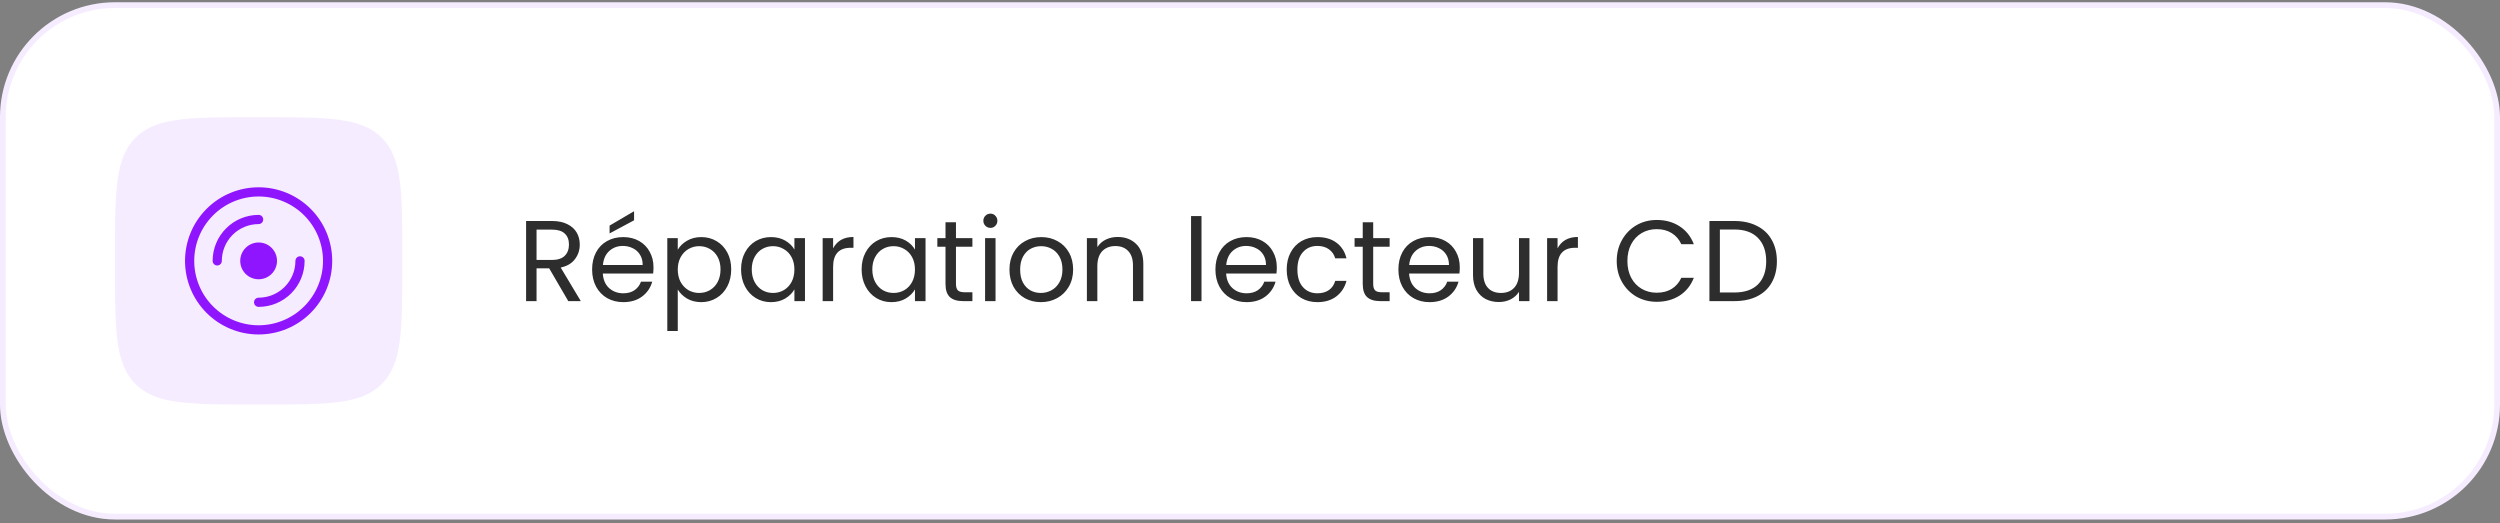
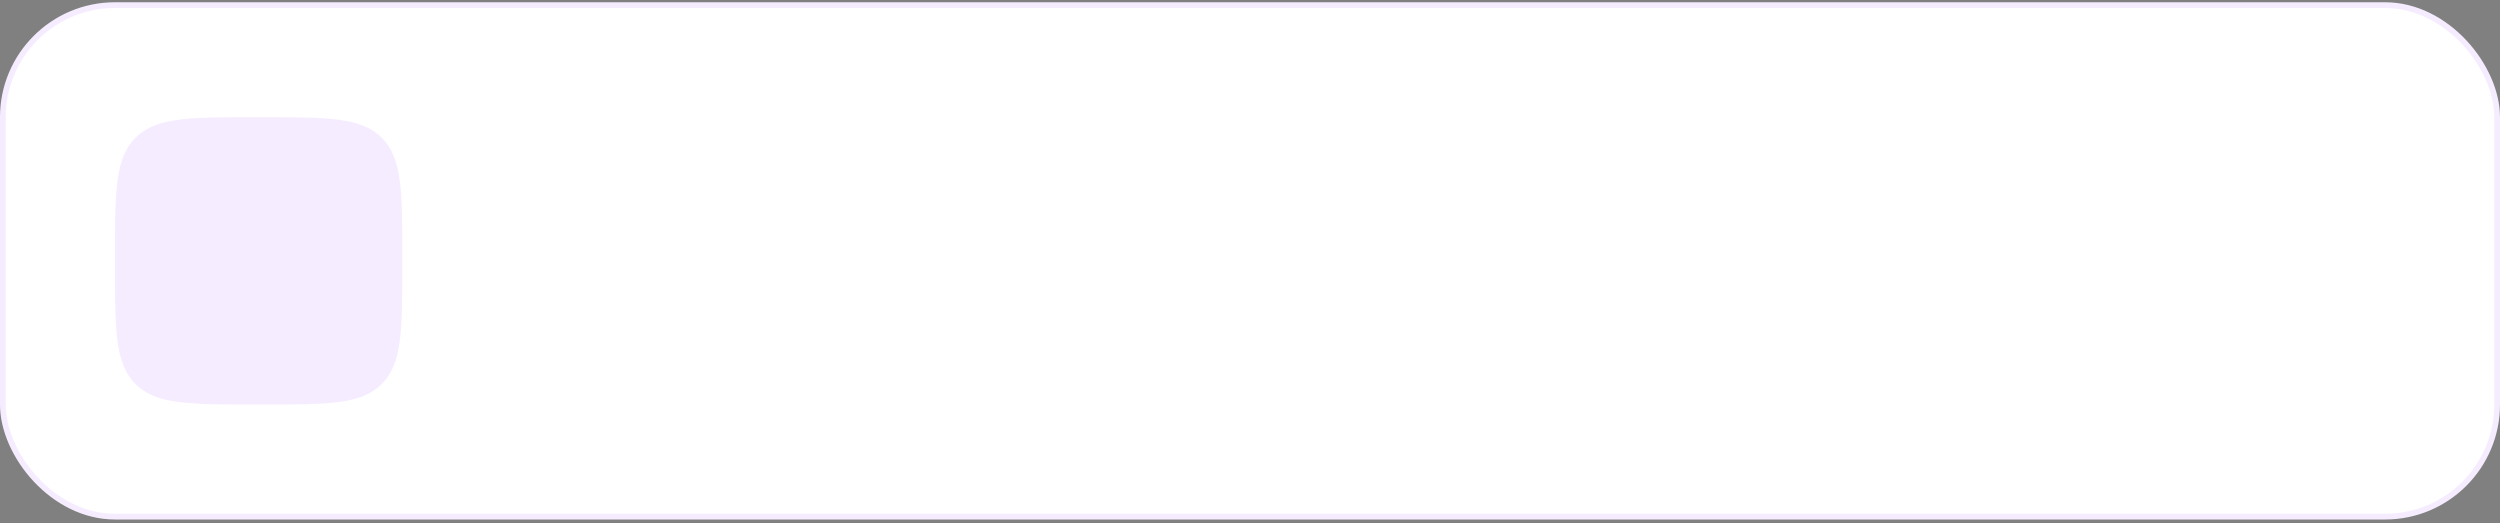
<svg xmlns="http://www.w3.org/2000/svg" width="435" height="91" viewBox="0 0 435 91" fill="none">
  <rect x="0" y="0" width="435" height="91" fill="#808080" stroke="none" />
  <rect x="0.5" y="0.893" width="434" height="89" rx="19.5" fill="white" />
  <rect x="0.5" y="0.893" width="434" height="89" rx="19.5" stroke="#F6ECFF" />
  <path d="M20 44.783C20 33.286 20 27.537 23.572 23.965C27.144 20.393 32.893 20.393 44.39 20.393H45.61C57.108 20.393 62.856 20.393 66.428 23.965C70 27.537 70 33.286 70 44.783V46.003C70 57.501 70 63.25 66.428 66.822C62.856 70.393 57.108 70.393 45.61 70.393H44.39C32.893 70.393 27.144 70.393 23.572 66.822C20 63.25 20 57.501 20 46.003V44.783Z" fill="#F6ECFF" />
  <g clip-path="url(#clip0_22_1932)">
    <path d="M45 56.598C42.029 56.598 39.179 55.417 37.077 53.316C34.976 51.215 33.796 48.365 33.796 45.393C33.796 42.422 34.976 39.572 37.077 37.471C39.179 35.369 42.029 34.189 45 34.189C47.972 34.189 50.822 35.369 52.923 37.471C55.024 39.572 56.204 42.422 56.204 45.393C56.204 48.365 55.024 51.215 52.923 53.316C50.822 55.417 47.972 56.598 45 56.598ZM45 58.198C48.396 58.198 51.653 56.849 54.055 54.448C56.456 52.046 57.805 48.789 57.805 45.393C57.805 41.997 56.456 38.74 54.055 36.339C51.653 33.937 48.396 32.588 45 32.588C41.604 32.588 38.347 33.937 35.946 36.339C33.544 38.74 32.195 41.997 32.195 45.393C32.195 48.789 33.544 52.046 35.946 54.448C38.347 56.849 41.604 58.198 45 58.198Z" fill="#8F15FF" />
    <path d="M48.201 45.393C48.201 46.242 47.864 47.056 47.264 47.657C46.663 48.257 45.849 48.594 45 48.594C44.151 48.594 43.337 48.257 42.736 47.657C42.136 47.056 41.799 46.242 41.799 45.393C41.799 44.544 42.136 43.73 42.736 43.13C43.337 42.529 44.151 42.192 45 42.192C45.849 42.192 46.663 42.529 47.264 43.13C47.864 43.73 48.201 44.544 48.201 45.393ZM45 38.991C43.302 38.991 41.673 39.665 40.473 40.866C39.272 42.067 38.598 43.695 38.598 45.393C38.598 45.605 38.513 45.809 38.363 45.959C38.213 46.109 38.01 46.194 37.797 46.194C37.585 46.194 37.381 46.109 37.231 45.959C37.081 45.809 36.997 45.605 36.997 45.393C36.997 43.271 37.84 41.235 39.341 39.734C40.842 38.233 42.877 37.39 45 37.39C45.212 37.39 45.416 37.474 45.566 37.624C45.716 37.775 45.8 37.978 45.8 38.19C45.8 38.403 45.716 38.606 45.566 38.756C45.416 38.906 45.212 38.991 45 38.991ZM52.203 44.593C52.415 44.593 52.619 44.677 52.769 44.827C52.919 44.977 53.003 45.181 53.003 45.393C53.003 47.516 52.16 49.551 50.659 51.052C49.158 52.553 47.123 53.396 45 53.396C44.788 53.396 44.584 53.312 44.434 53.162C44.284 53.012 44.2 52.808 44.2 52.596C44.2 52.384 44.284 52.18 44.434 52.03C44.584 51.88 44.788 51.796 45 51.796C46.698 51.796 48.327 51.121 49.527 49.92C50.728 48.72 51.403 47.091 51.403 45.393C51.403 45.181 51.487 44.977 51.637 44.827C51.787 44.677 51.991 44.593 52.203 44.593Z" fill="#8F15FF" />
  </g>
-   <path d="M98.88 52.393L95.56 46.693H93.36V52.393H91.54V38.453H96.04C97.094 38.453 97.98 38.633 98.7 38.993C99.434 39.353 99.98 39.84 100.34 40.453C100.7 41.067 100.88 41.767 100.88 42.553C100.88 43.513 100.6 44.36 100.04 45.093C99.494 45.827 98.667 46.313 97.56 46.553L101.06 52.393H98.88ZM93.36 45.233H96.04C97.027 45.233 97.767 44.993 98.26 44.513C98.754 44.02 99 43.367 99 42.553C99 41.727 98.754 41.087 98.26 40.633C97.78 40.18 97.04 39.953 96.04 39.953H93.36V45.233ZM113.708 46.493C113.708 46.84 113.688 47.207 113.648 47.593H104.888C104.955 48.673 105.322 49.52 105.988 50.133C106.668 50.733 107.488 51.033 108.448 51.033C109.235 51.033 109.888 50.853 110.408 50.493C110.942 50.12 111.315 49.627 111.528 49.013H113.488C113.195 50.067 112.608 50.927 111.728 51.593C110.848 52.247 109.755 52.573 108.448 52.573C107.408 52.573 106.475 52.34 105.648 51.873C104.835 51.407 104.195 50.747 103.728 49.893C103.262 49.027 103.028 48.027 103.028 46.893C103.028 45.76 103.255 44.767 103.708 43.913C104.162 43.06 104.795 42.407 105.608 41.953C106.435 41.487 107.382 41.253 108.448 41.253C109.488 41.253 110.408 41.48 111.208 41.933C112.008 42.387 112.622 43.013 113.048 43.813C113.488 44.6 113.708 45.493 113.708 46.493ZM111.828 46.113C111.828 45.42 111.675 44.827 111.368 44.333C111.062 43.827 110.642 43.447 110.108 43.193C109.588 42.927 109.008 42.793 108.368 42.793C107.448 42.793 106.662 43.087 106.008 43.673C105.368 44.26 105.002 45.073 104.908 46.113H111.828ZM110.328 38.333L106.068 40.613V39.253L110.328 36.753V38.333ZM117.931 43.453C118.291 42.827 118.824 42.307 119.531 41.893C120.251 41.467 121.084 41.253 122.031 41.253C123.004 41.253 123.884 41.487 124.671 41.953C125.471 42.42 126.097 43.08 126.551 43.933C127.004 44.773 127.231 45.753 127.231 46.873C127.231 47.98 127.004 48.967 126.551 49.833C126.097 50.7 125.471 51.373 124.671 51.853C123.884 52.333 123.004 52.573 122.031 52.573C121.097 52.573 120.271 52.367 119.551 51.953C118.844 51.527 118.304 51 117.931 50.373V57.593H116.111V41.433H117.931V43.453ZM125.371 46.873C125.371 46.047 125.204 45.327 124.871 44.713C124.537 44.1 124.084 43.633 123.511 43.313C122.951 42.993 122.331 42.833 121.651 42.833C120.984 42.833 120.364 43 119.791 43.333C119.231 43.653 118.777 44.127 118.431 44.753C118.097 45.367 117.931 46.08 117.931 46.893C117.931 47.72 118.097 48.447 118.431 49.073C118.777 49.687 119.231 50.16 119.791 50.493C120.364 50.813 120.984 50.973 121.651 50.973C122.331 50.973 122.951 50.813 123.511 50.493C124.084 50.16 124.537 49.687 124.871 49.073C125.204 48.447 125.371 47.713 125.371 46.873ZM128.946 46.873C128.946 45.753 129.173 44.773 129.626 43.933C130.08 43.08 130.7 42.42 131.486 41.953C132.286 41.487 133.173 41.253 134.146 41.253C135.106 41.253 135.94 41.46 136.646 41.873C137.353 42.287 137.88 42.807 138.226 43.433V41.433H140.066V52.393H138.226V50.353C137.866 50.993 137.326 51.527 136.606 51.953C135.9 52.367 135.073 52.573 134.126 52.573C133.153 52.573 132.273 52.333 131.486 51.853C130.7 51.373 130.08 50.7 129.626 49.833C129.173 48.967 128.946 47.98 128.946 46.873ZM138.226 46.893C138.226 46.067 138.06 45.347 137.726 44.733C137.393 44.12 136.94 43.653 136.366 43.333C135.806 43 135.186 42.833 134.506 42.833C133.826 42.833 133.206 42.993 132.646 43.313C132.086 43.633 131.64 44.1 131.306 44.713C130.973 45.327 130.806 46.047 130.806 46.873C130.806 47.713 130.973 48.447 131.306 49.073C131.64 49.687 132.086 50.16 132.646 50.493C133.206 50.813 133.826 50.973 134.506 50.973C135.186 50.973 135.806 50.813 136.366 50.493C136.94 50.16 137.393 49.687 137.726 49.073C138.06 48.447 138.226 47.72 138.226 46.893ZM144.962 43.213C145.282 42.587 145.735 42.1 146.322 41.753C146.922 41.407 147.648 41.233 148.502 41.233V43.113H148.022C145.982 43.113 144.962 44.22 144.962 46.433V52.393H143.142V41.433H144.962V43.213ZM149.923 46.873C149.923 45.753 150.149 44.773 150.603 43.933C151.056 43.08 151.676 42.42 152.463 41.953C153.263 41.487 154.149 41.253 155.123 41.253C156.083 41.253 156.916 41.46 157.623 41.873C158.329 42.287 158.856 42.807 159.203 43.433V41.433H161.043V52.393H159.203V50.353C158.843 50.993 158.303 51.527 157.583 51.953C156.876 52.367 156.049 52.573 155.103 52.573C154.129 52.573 153.249 52.333 152.463 51.853C151.676 51.373 151.056 50.7 150.603 49.833C150.149 48.967 149.923 47.98 149.923 46.873ZM159.203 46.893C159.203 46.067 159.036 45.347 158.703 44.733C158.369 44.12 157.916 43.653 157.343 43.333C156.783 43 156.163 42.833 155.483 42.833C154.803 42.833 154.183 42.993 153.623 43.313C153.063 43.633 152.616 44.1 152.283 44.713C151.949 45.327 151.783 46.047 151.783 46.873C151.783 47.713 151.949 48.447 152.283 49.073C152.616 49.687 153.063 50.16 153.623 50.493C154.183 50.813 154.803 50.973 155.483 50.973C156.163 50.973 156.783 50.813 157.343 50.493C157.916 50.16 158.369 49.687 158.703 49.073C159.036 48.447 159.203 47.72 159.203 46.893ZM166.338 42.933V49.393C166.338 49.927 166.452 50.307 166.678 50.533C166.905 50.747 167.298 50.853 167.858 50.853H169.198V52.393H167.558C166.545 52.393 165.785 52.16 165.278 51.693C164.772 51.227 164.518 50.46 164.518 49.393V42.933H163.098V41.433H164.518V38.673H166.338V41.433H169.198V42.933H166.338ZM172.344 39.653C171.997 39.653 171.704 39.533 171.464 39.293C171.224 39.053 171.104 38.76 171.104 38.413C171.104 38.067 171.224 37.773 171.464 37.533C171.704 37.293 171.997 37.173 172.344 37.173C172.677 37.173 172.957 37.293 173.184 37.533C173.424 37.773 173.544 38.067 173.544 38.413C173.544 38.76 173.424 39.053 173.184 39.293C172.957 39.533 172.677 39.653 172.344 39.653ZM173.224 41.433V52.393H171.404V41.433H173.224ZM181.105 52.573C180.079 52.573 179.145 52.34 178.305 51.873C177.479 51.407 176.825 50.747 176.345 49.893C175.879 49.027 175.645 48.027 175.645 46.893C175.645 45.773 175.885 44.787 176.365 43.933C176.859 43.067 177.525 42.407 178.365 41.953C179.205 41.487 180.145 41.253 181.185 41.253C182.225 41.253 183.165 41.487 184.005 41.953C184.845 42.407 185.505 43.06 185.985 43.913C186.479 44.767 186.725 45.76 186.725 46.893C186.725 48.027 186.472 49.027 185.965 49.893C185.472 50.747 184.799 51.407 183.945 51.873C183.092 52.34 182.145 52.573 181.105 52.573ZM181.105 50.973C181.759 50.973 182.372 50.82 182.945 50.513C183.519 50.207 183.979 49.747 184.325 49.133C184.685 48.52 184.865 47.773 184.865 46.893C184.865 46.013 184.692 45.267 184.345 44.653C183.999 44.04 183.545 43.587 182.985 43.293C182.425 42.987 181.819 42.833 181.165 42.833C180.499 42.833 179.885 42.987 179.325 43.293C178.779 43.587 178.339 44.04 178.005 44.653C177.672 45.267 177.505 46.013 177.505 46.893C177.505 47.787 177.665 48.54 177.985 49.153C178.319 49.767 178.759 50.227 179.305 50.533C179.852 50.827 180.452 50.973 181.105 50.973ZM194.458 41.233C195.792 41.233 196.872 41.64 197.698 42.453C198.525 43.253 198.938 44.413 198.938 45.933V52.393H197.138V46.193C197.138 45.1 196.865 44.267 196.318 43.693C195.772 43.107 195.025 42.813 194.078 42.813C193.118 42.813 192.352 43.113 191.778 43.713C191.218 44.313 190.938 45.187 190.938 46.333V52.393H189.118V41.433H190.938V42.993C191.298 42.433 191.785 42 192.398 41.693C193.025 41.387 193.712 41.233 194.458 41.233ZM209.063 37.593V52.393H207.243V37.593H209.063ZM222.165 46.493C222.165 46.84 222.145 47.207 222.105 47.593H213.345C213.412 48.673 213.779 49.52 214.445 50.133C215.125 50.733 215.945 51.033 216.905 51.033C217.692 51.033 218.345 50.853 218.865 50.493C219.399 50.12 219.772 49.627 219.985 49.013H221.945C221.652 50.067 221.065 50.927 220.185 51.593C219.305 52.247 218.212 52.573 216.905 52.573C215.865 52.573 214.932 52.34 214.105 51.873C213.292 51.407 212.652 50.747 212.185 49.893C211.719 49.027 211.485 48.027 211.485 46.893C211.485 45.76 211.712 44.767 212.165 43.913C212.619 43.06 213.252 42.407 214.065 41.953C214.892 41.487 215.839 41.253 216.905 41.253C217.945 41.253 218.865 41.48 219.665 41.933C220.465 42.387 221.079 43.013 221.505 43.813C221.945 44.6 222.165 45.493 222.165 46.493ZM220.285 46.113C220.285 45.42 220.132 44.827 219.825 44.333C219.519 43.827 219.099 43.447 218.565 43.193C218.045 42.927 217.465 42.793 216.825 42.793C215.905 42.793 215.119 43.087 214.465 43.673C213.825 44.26 213.459 45.073 213.365 46.113H220.285ZM223.888 46.893C223.888 45.76 224.114 44.773 224.568 43.933C225.021 43.08 225.648 42.42 226.448 41.953C227.261 41.487 228.188 41.253 229.228 41.253C230.574 41.253 231.681 41.58 232.548 42.233C233.428 42.887 234.008 43.793 234.288 44.953H232.328C232.141 44.287 231.774 43.76 231.228 43.373C230.694 42.987 230.028 42.793 229.228 42.793C228.188 42.793 227.348 43.153 226.708 43.873C226.068 44.58 225.748 45.587 225.748 46.893C225.748 48.213 226.068 49.233 226.708 49.953C227.348 50.673 228.188 51.033 229.228 51.033C230.028 51.033 230.694 50.847 231.228 50.473C231.761 50.1 232.128 49.567 232.328 48.873H234.288C233.994 49.993 233.408 50.893 232.528 51.573C231.648 52.24 230.548 52.573 229.228 52.573C228.188 52.573 227.261 52.34 226.448 51.873C225.648 51.407 225.021 50.747 224.568 49.893C224.114 49.04 223.888 48.04 223.888 46.893ZM238.936 42.933V49.393C238.936 49.927 239.049 50.307 239.276 50.533C239.503 50.747 239.896 50.853 240.456 50.853H241.796V52.393H240.156C239.143 52.393 238.383 52.16 237.876 51.693C237.369 51.227 237.116 50.46 237.116 49.393V42.933H235.696V41.433H237.116V38.673H238.936V41.433H241.796V42.933H238.936ZM254.001 46.493C254.001 46.84 253.981 47.207 253.941 47.593H245.181C245.248 48.673 245.615 49.52 246.281 50.133C246.961 50.733 247.781 51.033 248.741 51.033C249.528 51.033 250.181 50.853 250.701 50.493C251.235 50.12 251.608 49.627 251.821 49.013H253.781C253.488 50.067 252.901 50.927 252.021 51.593C251.141 52.247 250.048 52.573 248.741 52.573C247.701 52.573 246.768 52.34 245.941 51.873C245.128 51.407 244.488 50.747 244.021 49.893C243.555 49.027 243.321 48.027 243.321 46.893C243.321 45.76 243.548 44.767 244.001 43.913C244.455 43.06 245.088 42.407 245.901 41.953C246.728 41.487 247.675 41.253 248.741 41.253C249.781 41.253 250.701 41.48 251.501 41.933C252.301 42.387 252.915 43.013 253.341 43.813C253.781 44.6 254.001 45.493 254.001 46.493ZM252.121 46.113C252.121 45.42 251.968 44.827 251.661 44.333C251.355 43.827 250.935 43.447 250.401 43.193C249.881 42.927 249.301 42.793 248.661 42.793C247.741 42.793 246.955 43.087 246.301 43.673C245.661 44.26 245.295 45.073 245.201 46.113H252.121ZM266.124 41.433V52.393H264.304V50.773C263.957 51.333 263.47 51.773 262.844 52.093C262.23 52.4 261.55 52.553 260.804 52.553C259.95 52.553 259.184 52.38 258.504 52.033C257.824 51.673 257.284 51.14 256.884 50.433C256.497 49.727 256.304 48.867 256.304 47.853V41.433H258.104V47.613C258.104 48.693 258.377 49.527 258.924 50.113C259.47 50.687 260.217 50.973 261.164 50.973C262.137 50.973 262.904 50.673 263.464 50.073C264.024 49.473 264.304 48.6 264.304 47.453V41.433H266.124ZM271.016 43.213C271.336 42.587 271.79 42.1 272.376 41.753C272.976 41.407 273.703 41.233 274.556 41.233V43.113H274.076C272.036 43.113 271.016 44.22 271.016 46.433V52.393H269.196V41.433H271.016V43.213ZM281.309 45.413C281.309 44.053 281.616 42.833 282.229 41.753C282.843 40.66 283.676 39.807 284.729 39.193C285.796 38.58 286.976 38.273 288.269 38.273C289.789 38.273 291.116 38.64 292.249 39.373C293.383 40.107 294.209 41.147 294.729 42.493H292.549C292.163 41.653 291.603 41.007 290.869 40.553C290.149 40.1 289.283 39.873 288.269 39.873C287.296 39.873 286.423 40.1 285.649 40.553C284.876 41.007 284.269 41.653 283.829 42.493C283.389 43.32 283.169 44.293 283.169 45.413C283.169 46.52 283.389 47.493 283.829 48.333C284.269 49.16 284.876 49.8 285.649 50.253C286.423 50.707 287.296 50.933 288.269 50.933C289.283 50.933 290.149 50.713 290.869 50.273C291.603 49.82 292.163 49.173 292.549 48.333H294.729C294.209 49.667 293.383 50.7 292.249 51.433C291.116 52.153 289.789 52.513 288.269 52.513C286.976 52.513 285.796 52.213 284.729 51.613C283.676 51 282.843 50.153 282.229 49.073C281.616 47.993 281.309 46.773 281.309 45.413ZM301.779 38.453C303.299 38.453 304.612 38.74 305.719 39.313C306.839 39.873 307.692 40.68 308.279 41.733C308.879 42.787 309.179 44.027 309.179 45.453C309.179 46.88 308.879 48.12 308.279 49.173C307.692 50.213 306.839 51.013 305.719 51.573C304.612 52.12 303.299 52.393 301.779 52.393H297.439V38.453H301.779ZM301.779 50.893C303.579 50.893 304.952 50.42 305.899 49.473C306.845 48.513 307.319 47.173 307.319 45.453C307.319 43.72 306.839 42.367 305.879 41.393C304.932 40.42 303.565 39.933 301.779 39.933H299.259V50.893H301.779Z" fill="#2D2D2D" />
  <defs>
    <clipPath id="clip0_22_1932">
-       <rect width="25.61" height="25.61" fill="white" transform="translate(32.195 32.588)" />
-     </clipPath>
+       </clipPath>
  </defs>
</svg>